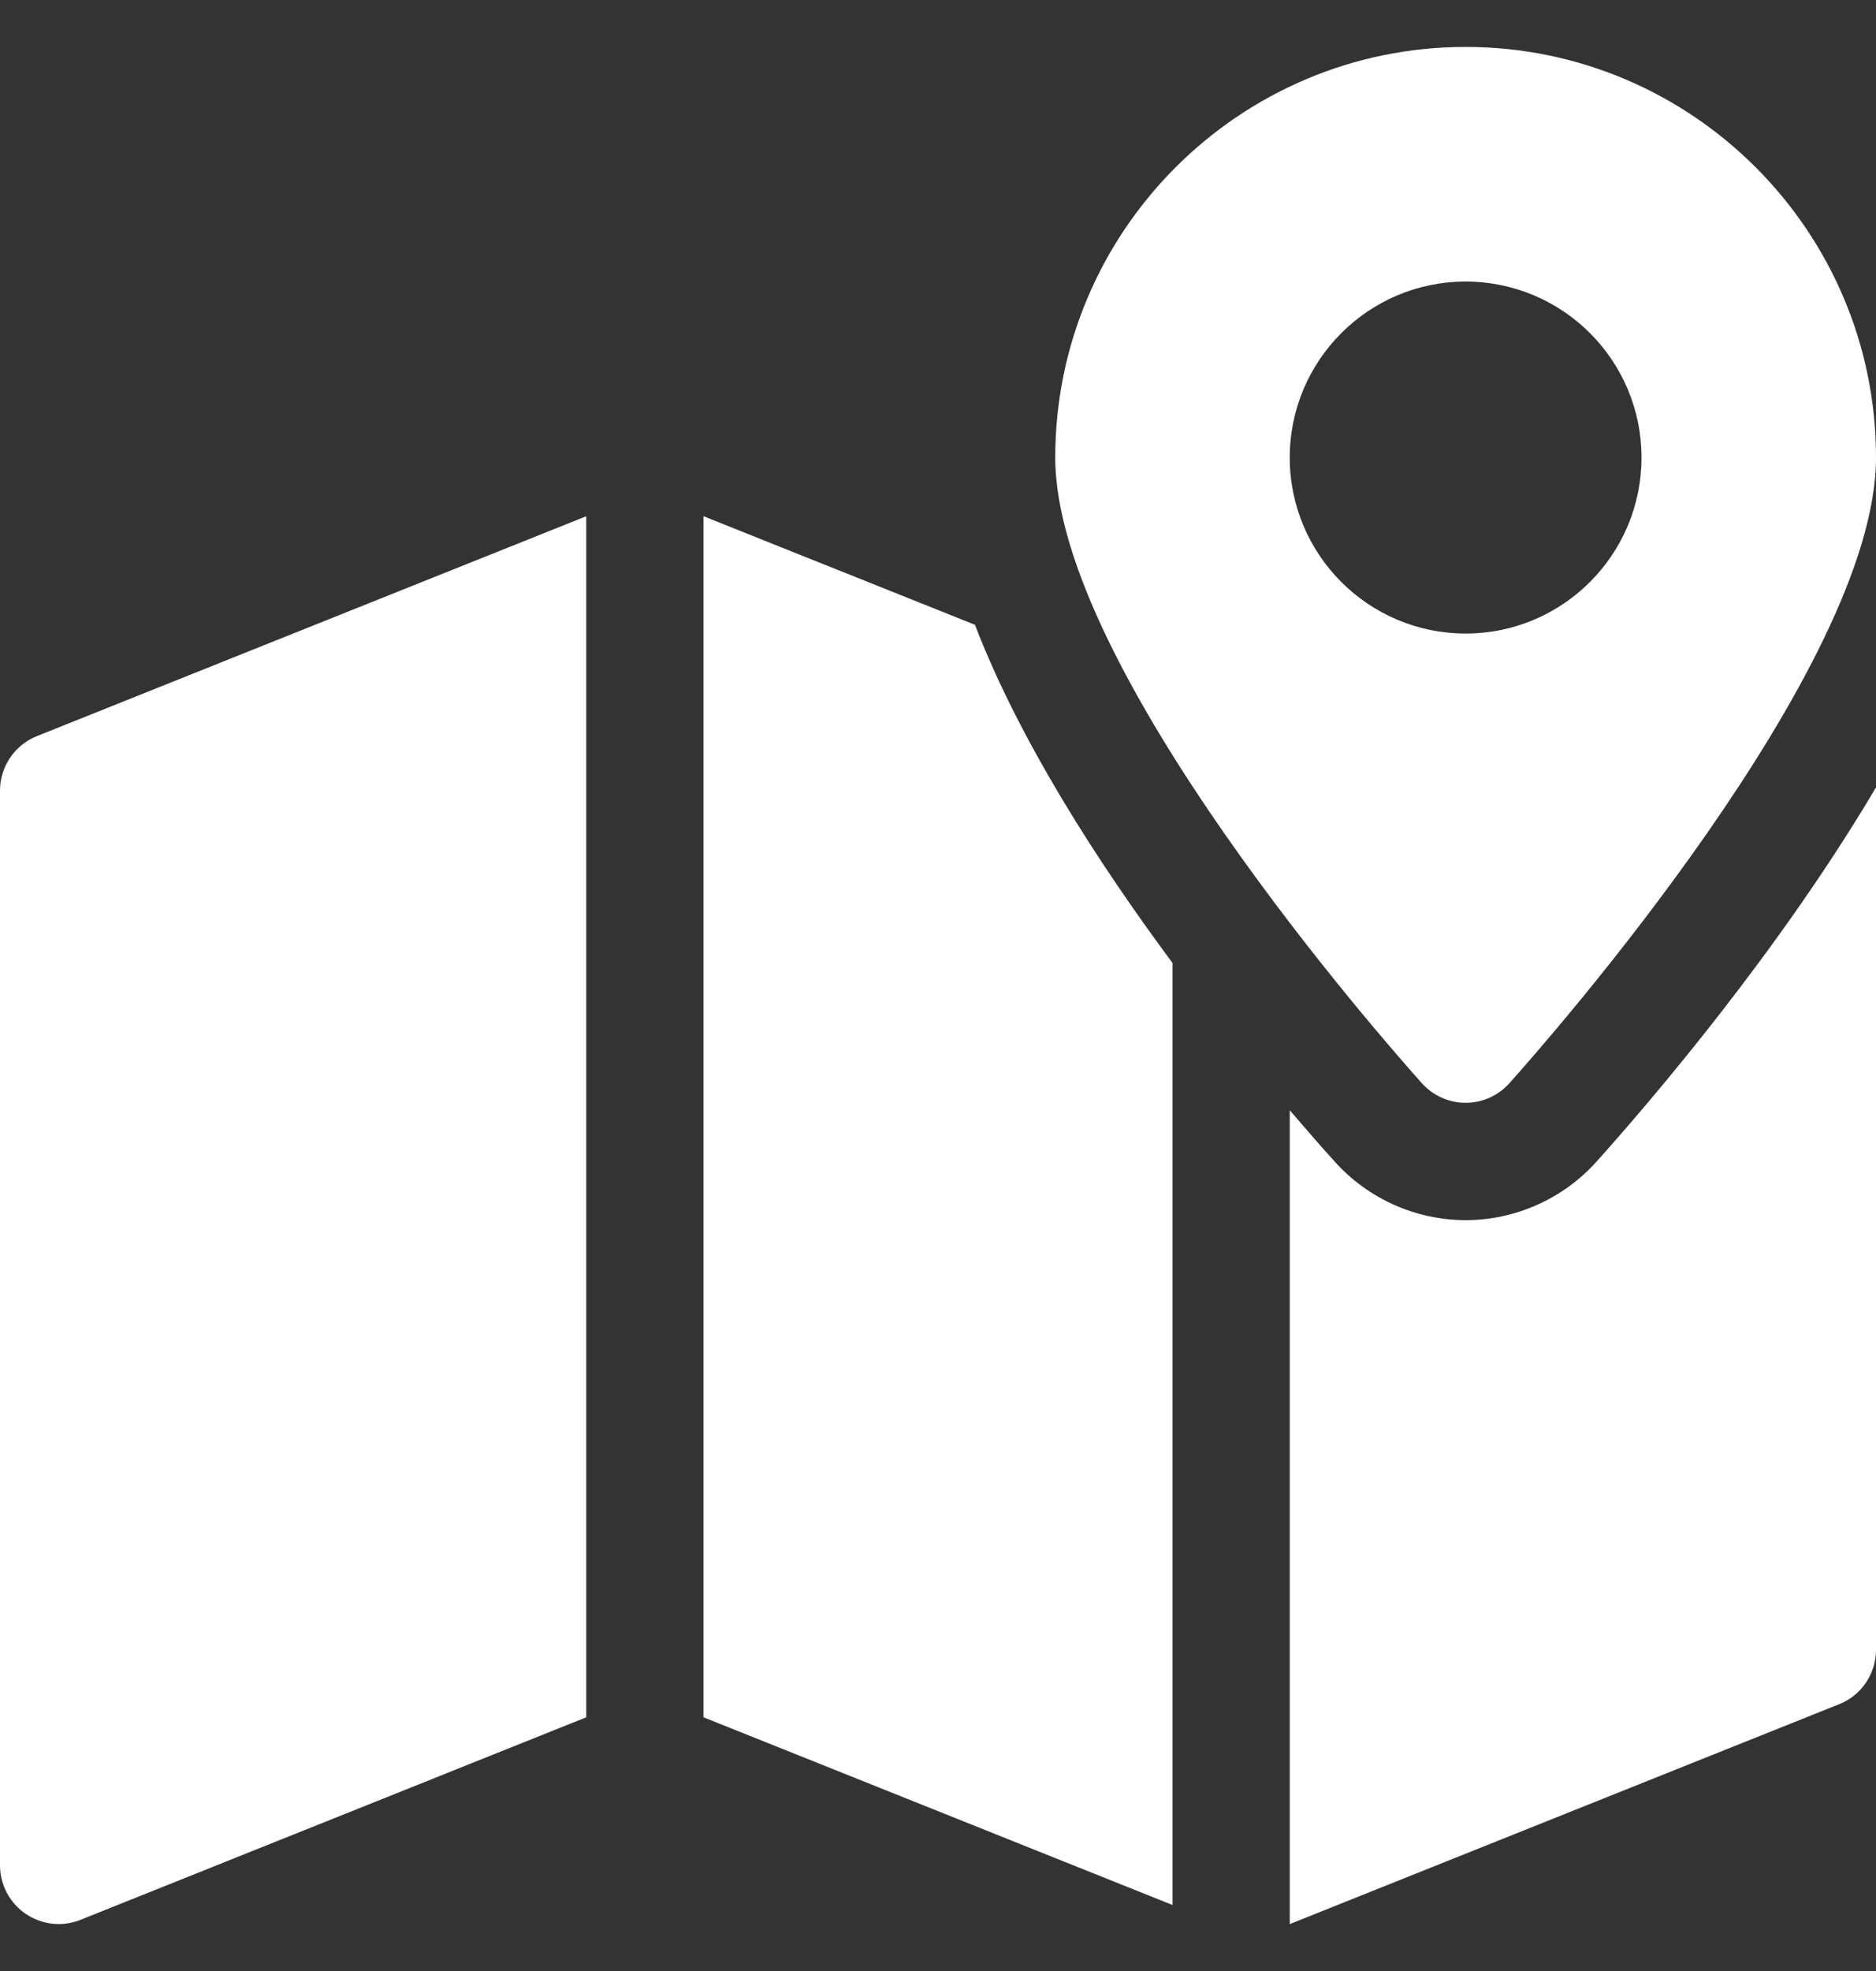
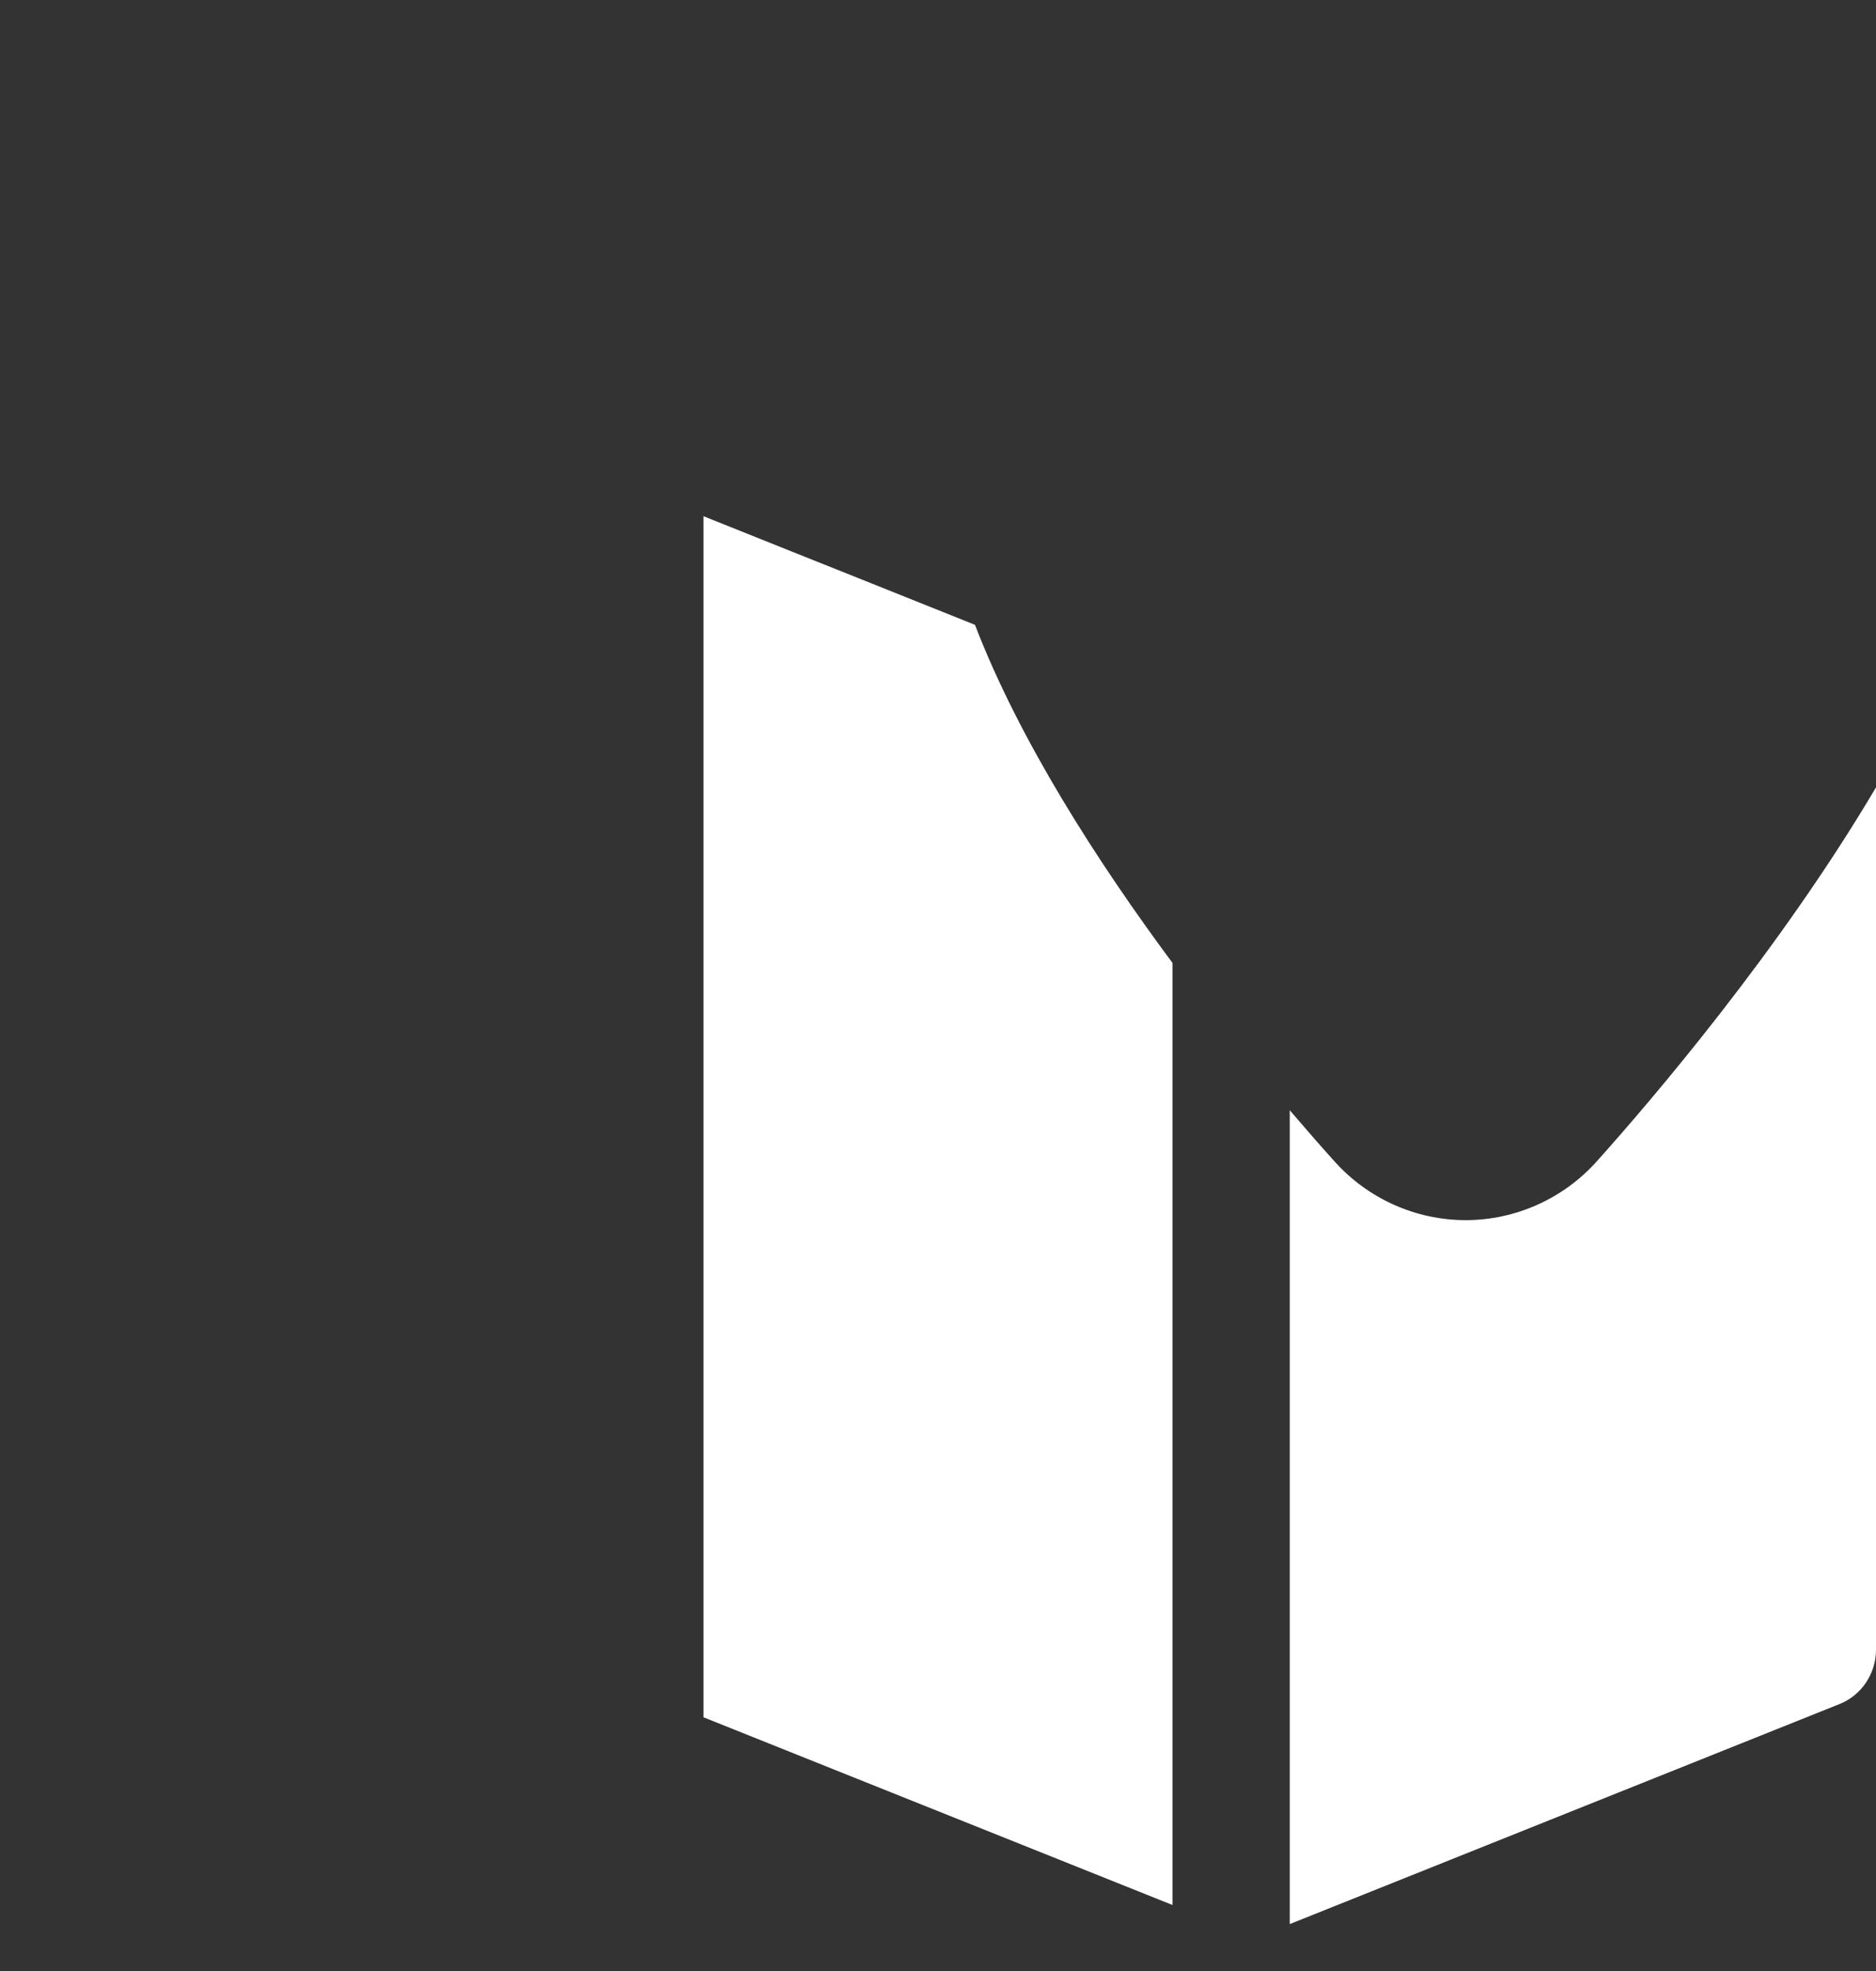
<svg xmlns="http://www.w3.org/2000/svg" width="20" height="21" viewBox="0 0 20 21" fill="none">
  <rect x="0" y="0" width="20" height="21" fill="#333333" stroke="none" />
  <g clip-path="url(#clip0_2250_5012)">
-     <path d="M15.625 0.5C13.213 0.5 11.25 2.462 11.25 4.875C11.25 7.12 14.76 11.096 15.16 11.543C15.279 11.674 15.447 11.75 15.625 11.75C15.803 11.75 15.971 11.674 16.09 11.543C16.49 11.096 20 7.12 20 4.875C20 2.462 18.038 0.5 15.625 0.5ZM15.625 6.75C14.59 6.75 13.75 5.91 13.75 4.875C13.75 3.84 14.59 3 15.625 3C16.66 3 17.5 3.84 17.5 4.875C17.5 5.91 16.66 6.75 15.625 6.75Z" fill="white" />
-     <path d="M0.393 7.843C0.156 7.938 0 8.168 0 8.424V19.875C0 20.082 0.104 20.276 0.275 20.392C0.38 20.462 0.501 20.5 0.625 20.5C0.704 20.5 0.782 20.485 0.858 20.455L6.25 18.297V5.5L0.393 7.843Z" fill="white" />
    <path d="M17.02 12.377C16.665 12.772 16.156 13 15.625 13C15.094 13 14.585 12.772 14.23 12.377C14.102 12.236 13.939 12.05 13.75 11.829V20.5L19.608 18.157C19.845 18.064 20 17.832 20 17.577V8.389C18.976 10.122 17.608 11.722 17.02 12.377Z" fill="white" />
    <path d="M10.394 6.657L7.5 5.5V18.297L12.5 20.297V10.26C11.701 9.184 10.867 7.888 10.394 6.657Z" fill="white" />
  </g>
  <defs>
    <clipPath id="clip0_2250_5012">
      <rect width="20" height="20" fill="white" transform="translate(0 0.5)" />
    </clipPath>
  </defs>
</svg>